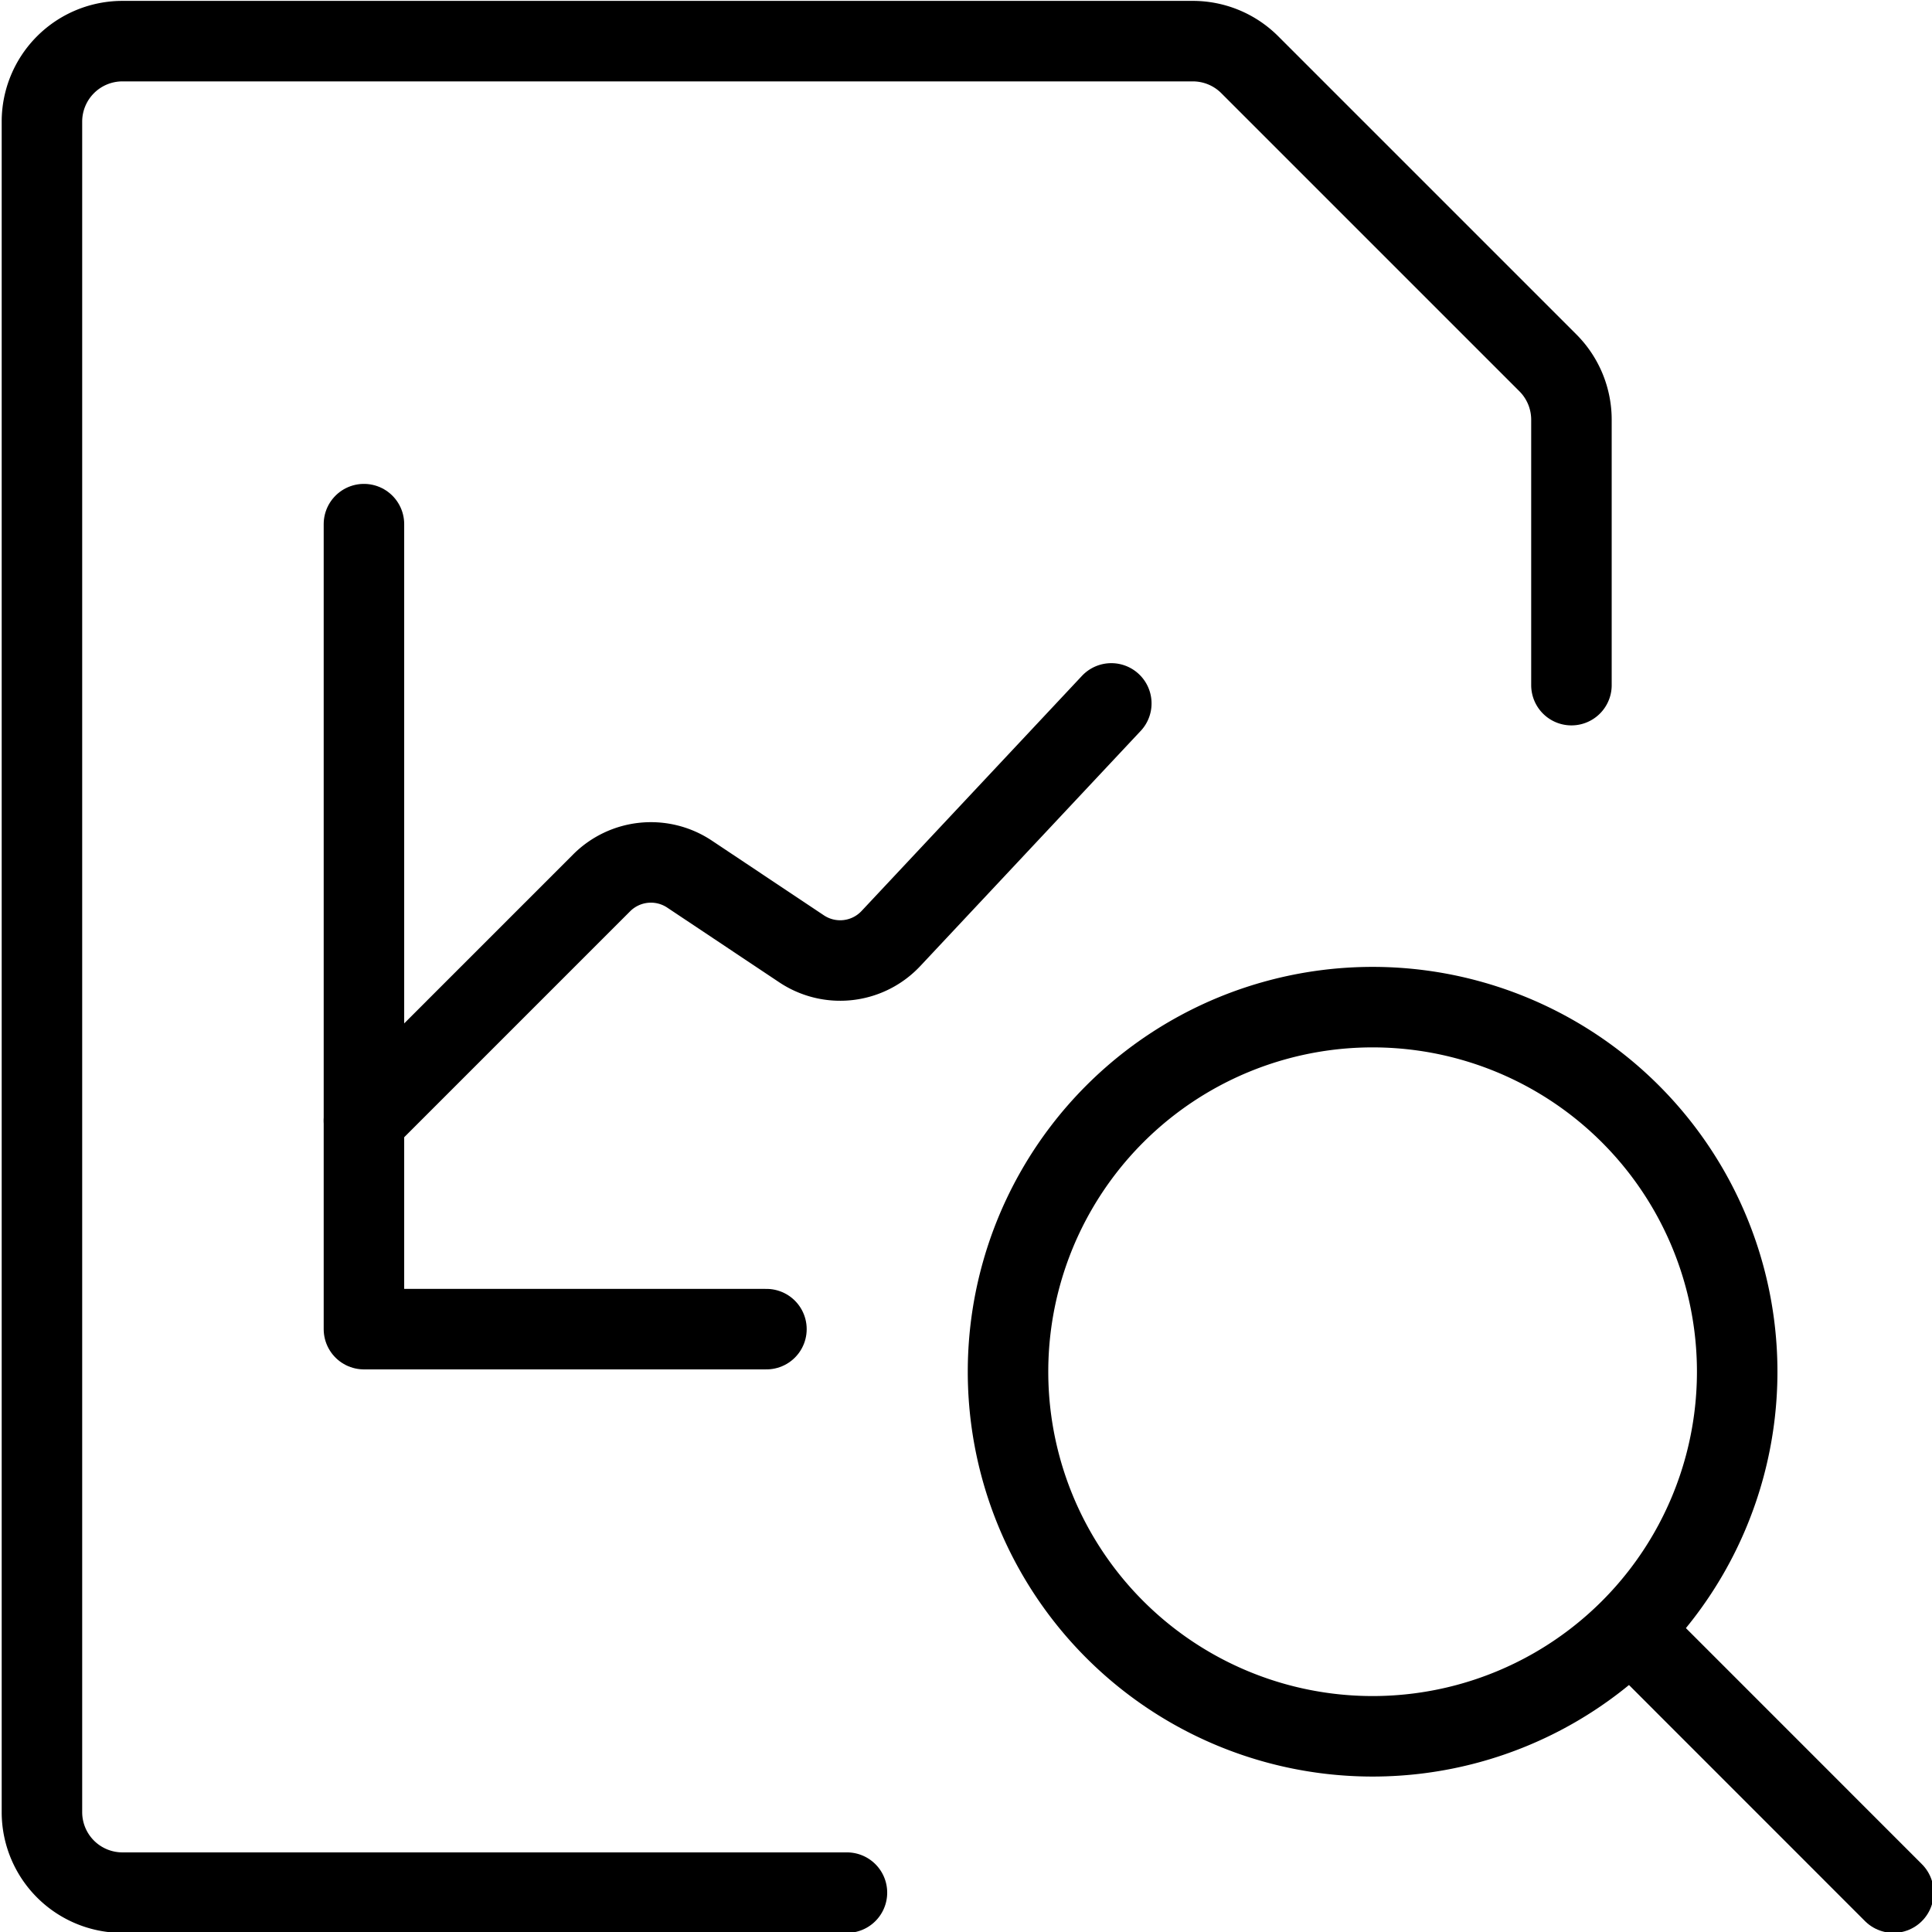
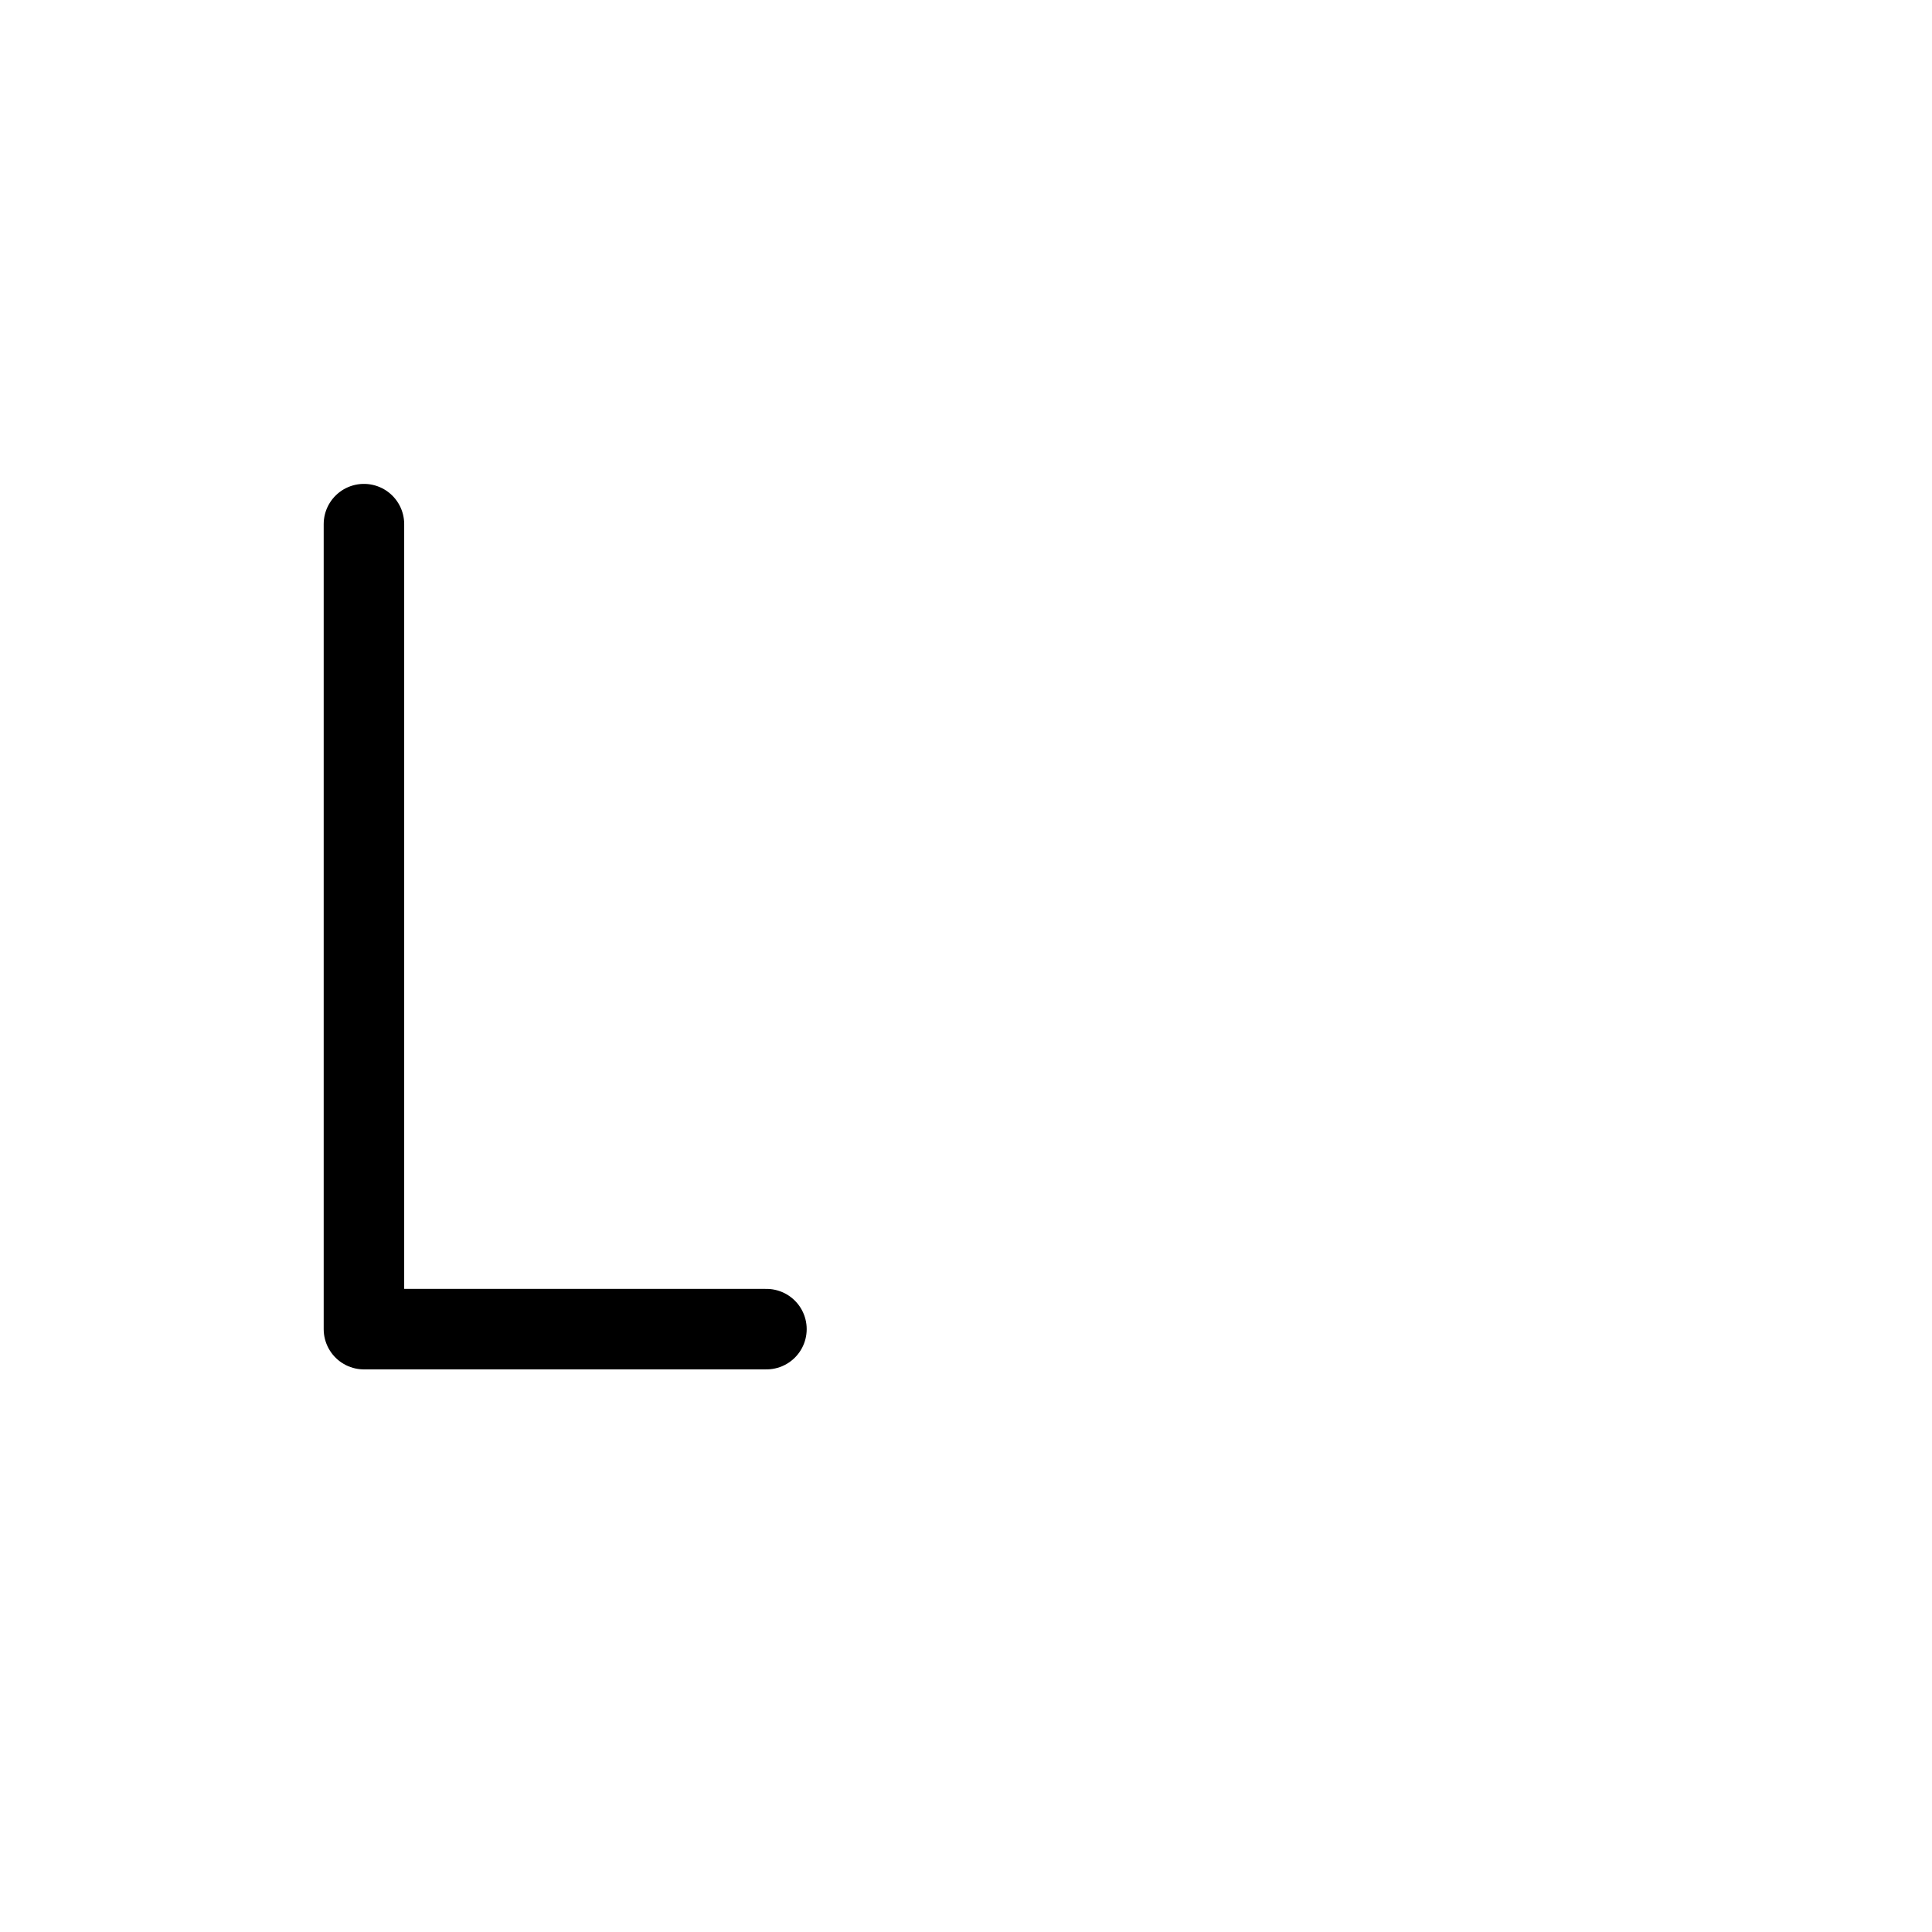
<svg xmlns="http://www.w3.org/2000/svg" viewBox="0 0 24 24">
  <g transform="matrix(1,0,0,1,0,0)">
-     <path d="M10.521,23.511h-9a1,1,0,0,1-1-1v-21a1,1,0,0,1,1-1H14.814A1,1,0,0,1,15.521.8l3.707,3.707a1,1,0,0,1,.293.707V8.511" fill="none" stroke="#000000" stroke-linecap="round" stroke-linejoin="round" />
-     <path d="M4.521,13.92l2.954-2.954a.865.865,0,0,1,1.09-.108l1.393.929a.864.864,0,0,0,1.109-.128l2.738-2.921" fill="none" stroke="#000000" stroke-linecap="round" stroke-linejoin="round" />
    <path d="M4.521 6.511L4.521 16.511 9.521 16.511" fill="none" stroke="#000000" stroke-linecap="round" stroke-linejoin="round" />
-     <path d="M12.522 17.040 A4.529 4.529 0 1 0 21.580 17.040 A4.529 4.529 0 1 0 12.522 17.040 Z" fill="none" stroke="#000000" stroke-linecap="round" stroke-linejoin="round" />
-     <path d="M23.521 23.511L20.274 20.263" fill="none" stroke="#000000" stroke-linecap="round" stroke-linejoin="round" />
  </g>
</svg>